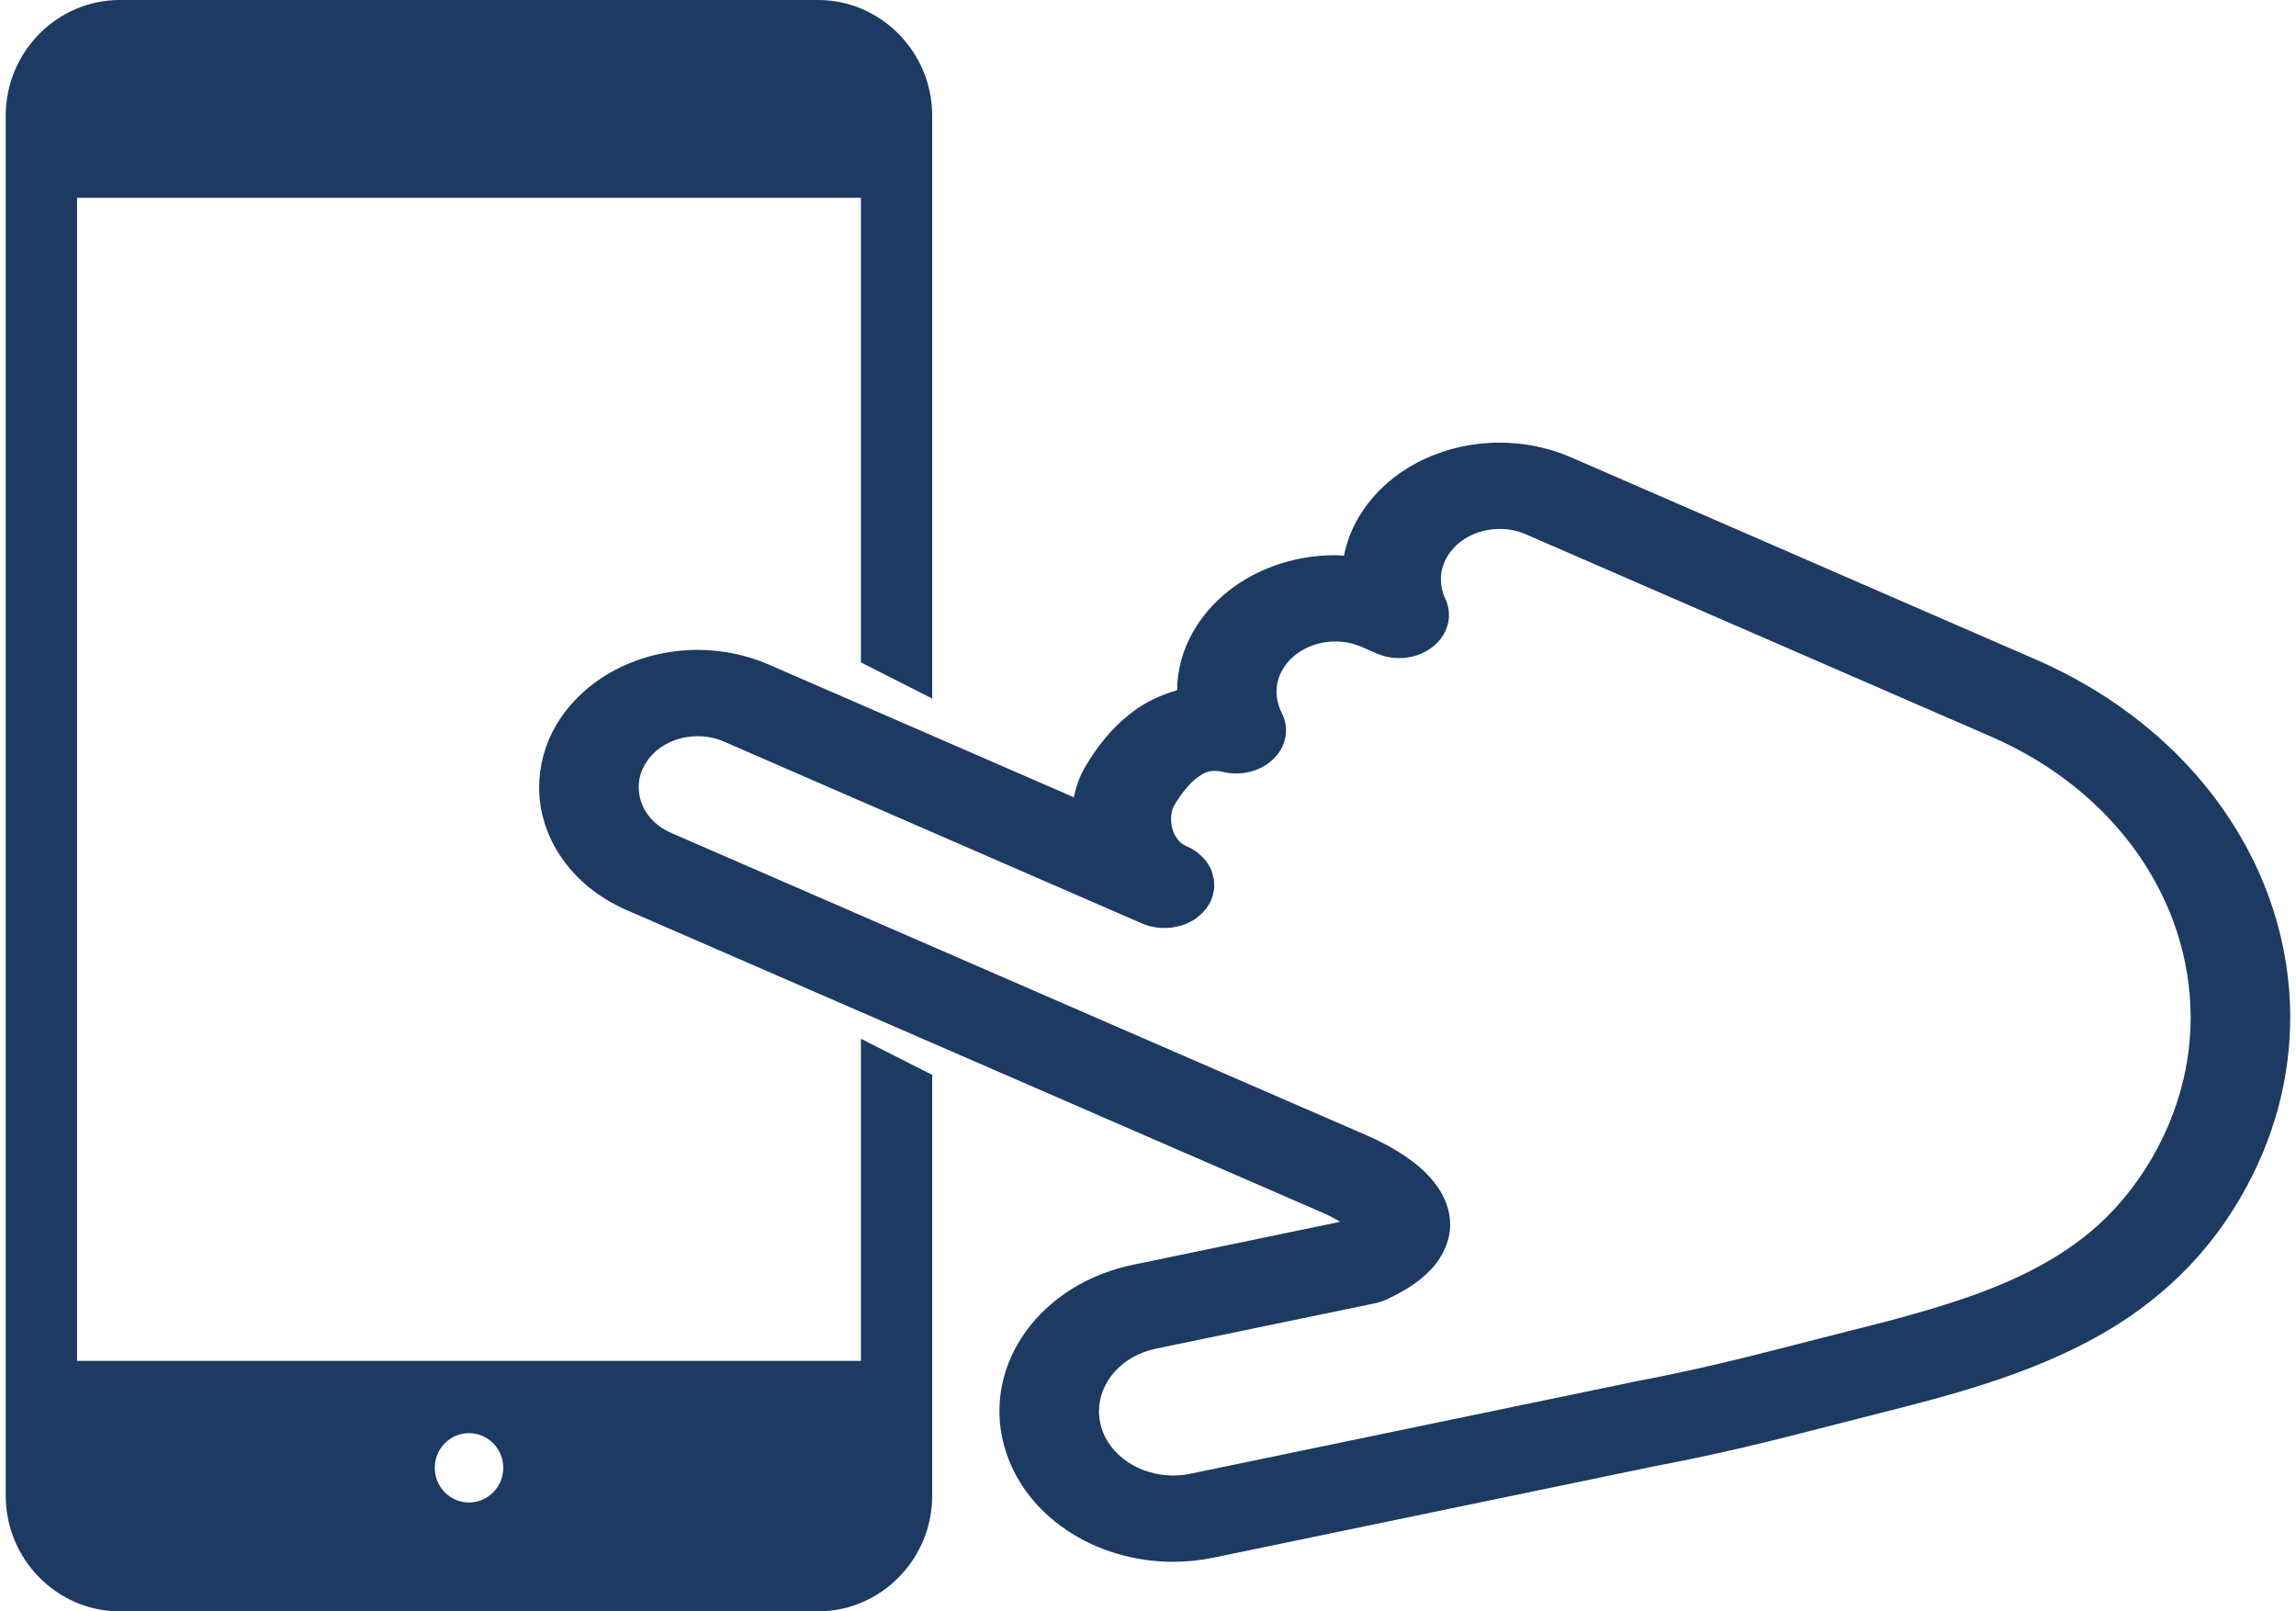
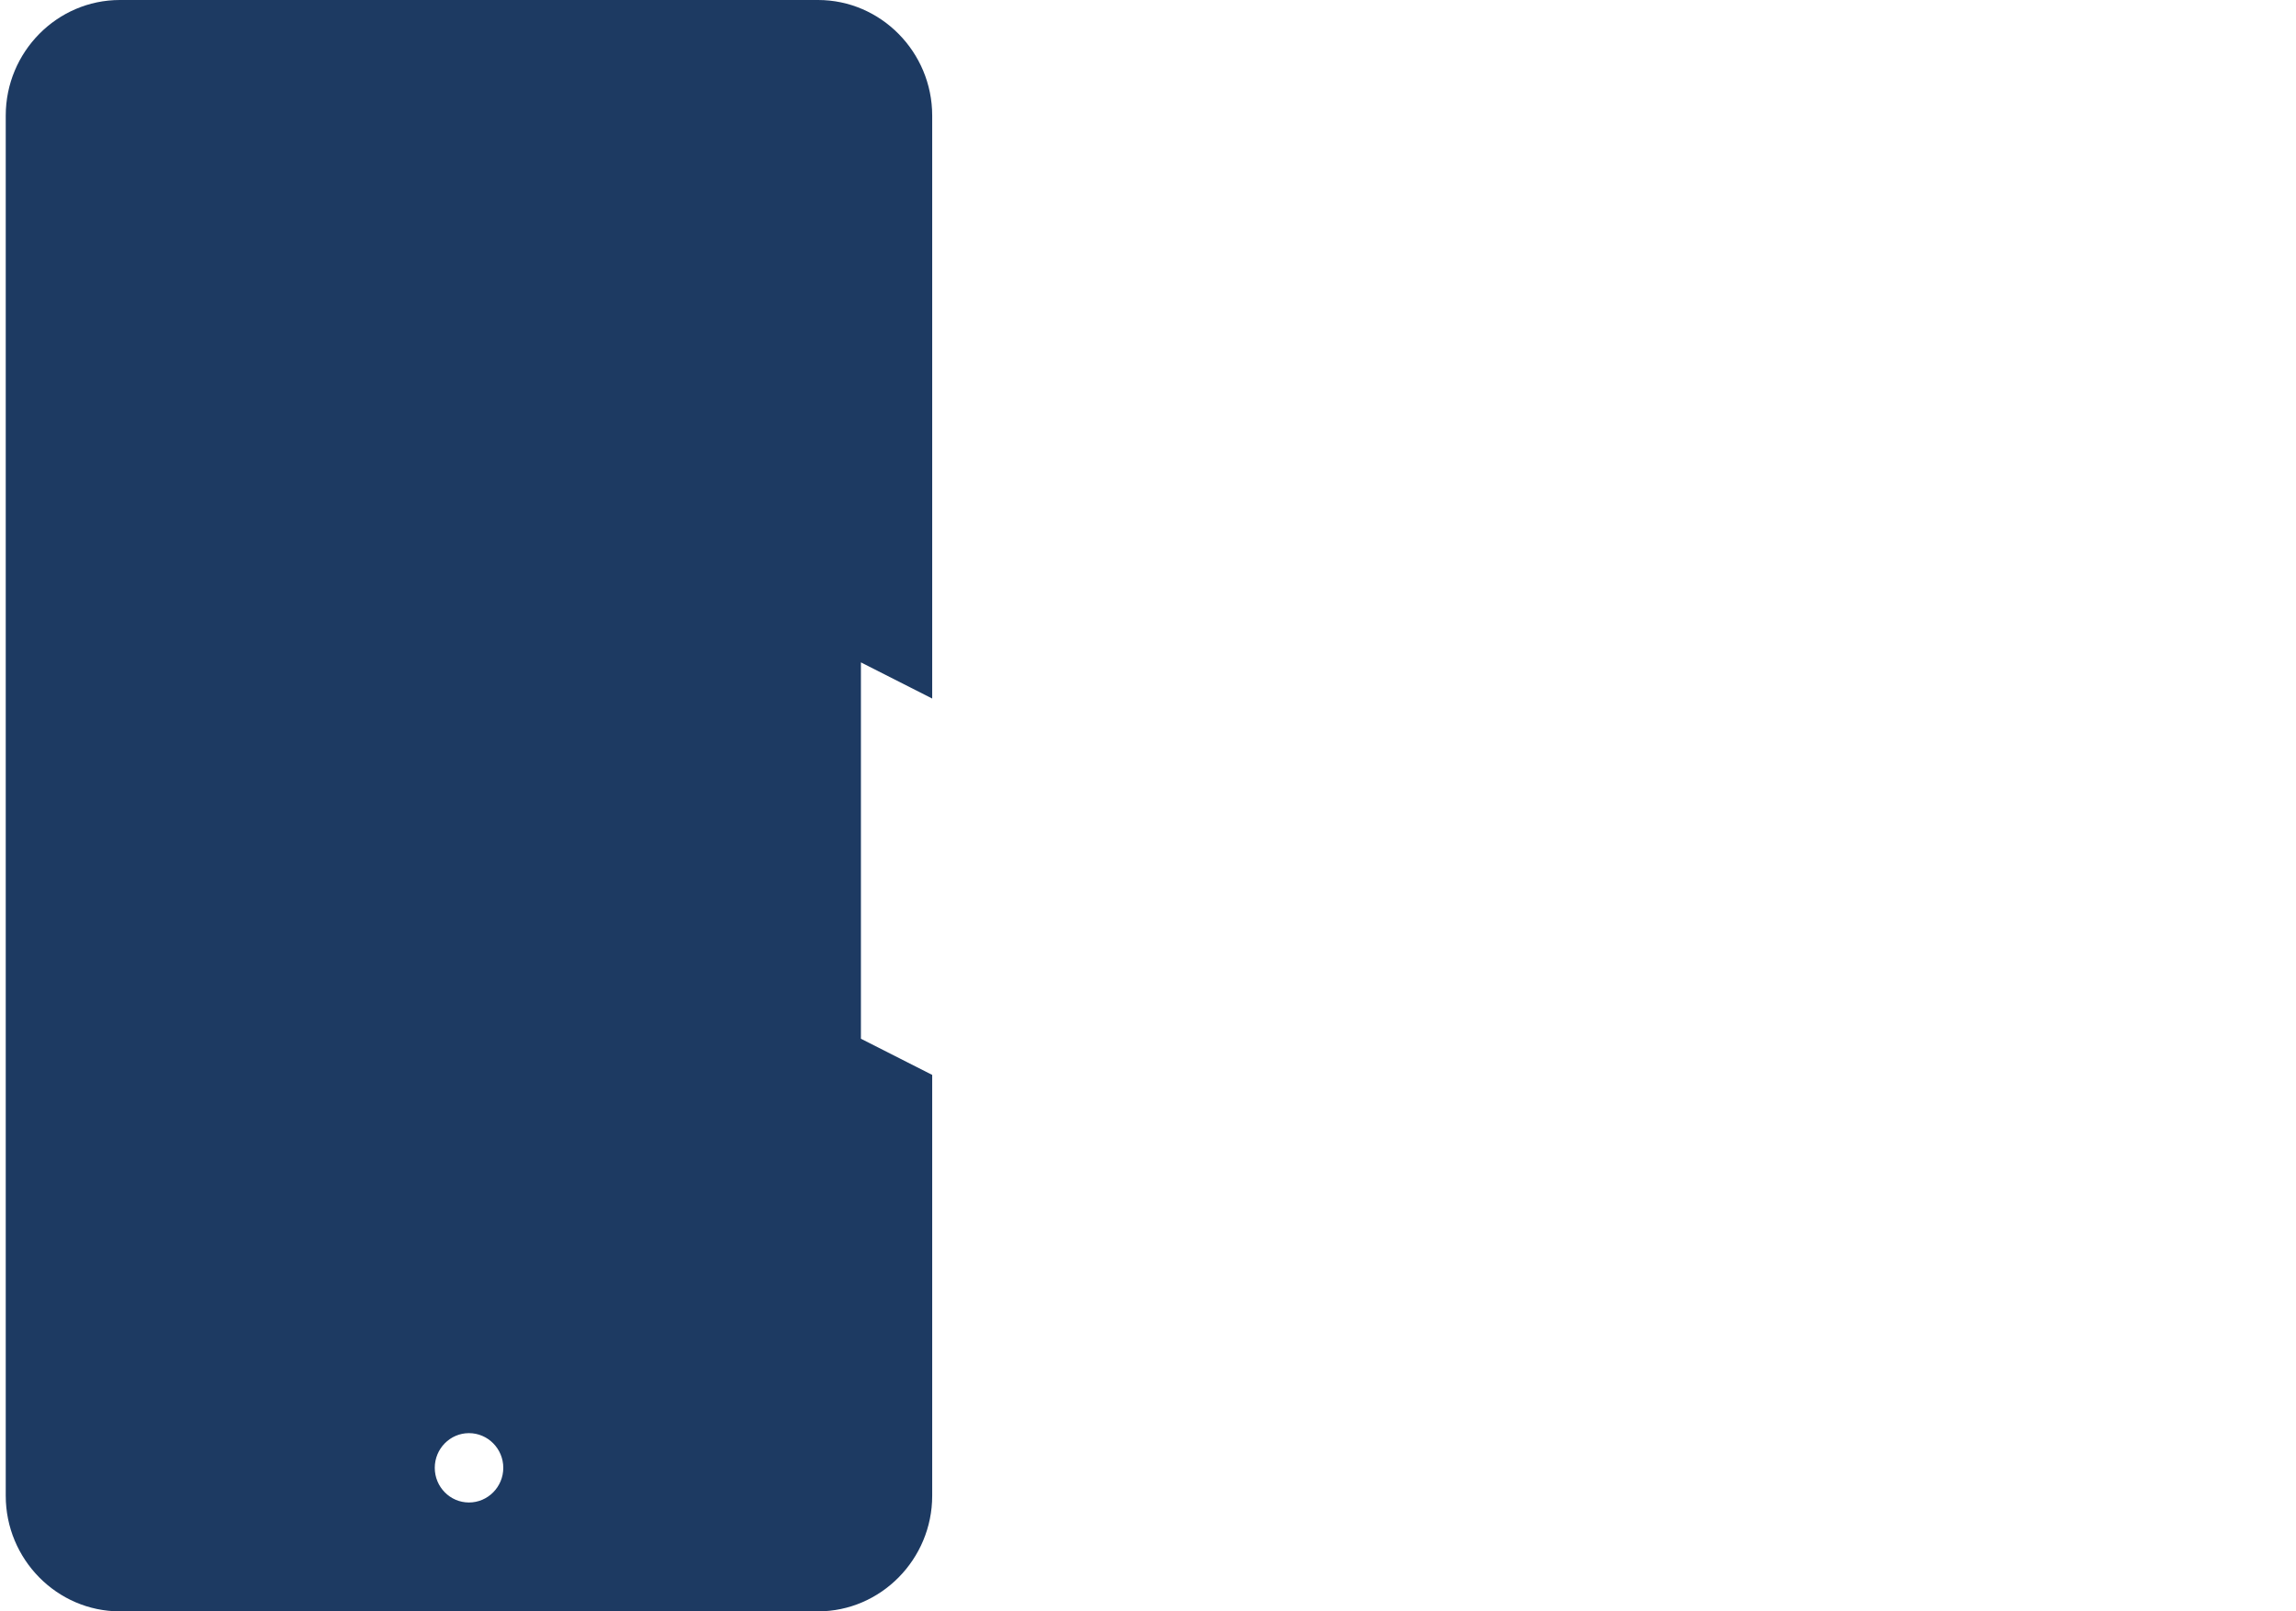
<svg xmlns="http://www.w3.org/2000/svg" width="114" height="80" viewBox="0 0 114 80" fill="none">
-   <path d="M42.746 67.565H3.827V9.818H42.746V32.886L46.285 34.681V5.739C46.285 2.582 43.733 0 40.617 0H5.953C2.83 0 0.285 2.582 0.285 5.739V74.261C0.285 77.415 2.83 80 5.953 80H40.617C43.733 80 46.285 77.415 46.285 74.261V53.366C45.092 52.763 43.898 52.159 42.746 51.571L42.746 67.565ZM23.285 74.595C22.349 74.595 21.587 73.824 21.587 72.874C21.587 71.923 22.349 71.152 23.285 71.152C24.221 71.152 24.989 71.923 24.989 72.874C24.989 73.824 24.221 74.595 23.285 74.595Z" fill="#1D3A62" />
-   <path d="M101.062 32.735L77.99 22.699C76.864 22.211 75.648 21.974 74.462 21.977C71.587 21.97 68.807 23.351 67.429 25.734C67.081 26.331 66.858 26.955 66.732 27.584C66.588 27.578 66.443 27.565 66.302 27.565C63.426 27.558 60.647 28.939 59.265 31.322C58.716 32.263 58.453 33.278 58.446 34.267C57.612 34.508 56.852 34.874 56.248 35.337C55.2 36.12 54.455 37.09 53.858 38.111C53.588 38.587 53.421 39.075 53.317 39.582L38.168 32.992C37.042 32.504 35.826 32.266 34.641 32.266C31.761 32.263 28.986 33.647 27.6 36.027V36.03C27.036 37.003 26.77 38.053 26.77 39.081C26.762 41.573 28.356 43.985 31.113 45.183L59.962 57.728C60.388 57.914 65.216 60.011 65.665 60.207L65.657 60.204C65.954 60.329 66.273 60.496 66.54 60.66L56.241 62.796C52.283 63.624 49.623 66.675 49.623 70.06C49.623 70.632 49.701 71.22 49.864 71.801C50.813 75.234 54.34 77.54 58.246 77.54C58.913 77.54 59.58 77.472 60.248 77.334H60.251L82.096 72.806C86.662 71.942 89.501 71.12 93.347 70.157C96.897 69.267 100.325 68.332 103.449 66.723C106.569 65.127 109.33 62.789 111.275 59.401C112.928 56.549 113.713 53.502 113.713 50.505C113.717 43.231 109.077 36.217 101.062 32.735ZM106.858 57.48C105.294 60.149 103.367 61.768 100.914 63.043C98.468 64.312 95.444 65.179 91.975 66.039C87.999 67.035 85.361 67.802 81.017 68.622L80.969 68.635L59.098 73.169H59.106C58.816 73.227 58.527 73.253 58.246 73.256C56.59 73.253 55.066 72.27 54.666 70.806C54.599 70.549 54.566 70.305 54.566 70.061C54.566 68.628 55.7 67.308 57.394 66.958L68.248 64.71C68.451 64.671 68.637 64.607 68.822 64.524C69.689 64.125 70.423 63.679 71.012 63.066C71.601 62.465 72.009 61.62 72.001 60.792C72.001 60.056 71.72 59.424 71.39 58.942C70.882 58.21 70.26 57.728 69.652 57.323C69.044 56.925 68.429 56.617 67.877 56.376L67.873 56.373C67.436 56.186 62.604 54.086 62.178 53.9L33.325 41.352C32.299 40.909 31.713 40.016 31.713 39.082C31.713 38.696 31.809 38.317 32.024 37.948C32.536 37.061 33.562 36.554 34.641 36.551C35.081 36.551 35.523 36.634 35.952 36.821L56.712 45.852C56.86 45.916 57.016 45.967 57.179 46.003C57.208 46.009 57.238 46.012 57.268 46.019C57.394 46.041 57.527 46.064 57.653 46.073C57.698 46.073 57.734 46.07 57.772 46.07C57.894 46.07 58.013 46.073 58.135 46.057C58.246 46.044 58.361 46.018 58.472 45.993C58.513 45.983 58.557 45.98 58.598 45.967C58.598 45.967 58.598 45.967 58.602 45.967C58.898 45.88 59.183 45.742 59.432 45.562C59.439 45.553 59.447 45.543 59.454 45.537C59.684 45.363 59.884 45.148 60.032 44.894C60.106 44.766 60.166 44.631 60.21 44.493C60.217 44.461 60.217 44.428 60.225 44.397C60.255 44.29 60.281 44.185 60.288 44.078C60.292 44.04 60.284 44.005 60.284 43.969C60.284 43.867 60.288 43.764 60.269 43.661C60.262 43.603 60.24 43.545 60.225 43.488C60.21 43.41 60.195 43.333 60.166 43.26C60.166 43.256 60.166 43.256 60.166 43.253C60.062 42.993 59.906 42.749 59.695 42.537C59.691 42.531 59.68 42.528 59.673 42.518C59.469 42.319 59.221 42.145 58.928 42.02C58.665 41.901 58.52 41.763 58.372 41.529C58.231 41.301 58.142 40.97 58.146 40.655C58.142 40.359 58.235 40.093 58.276 40.032C58.668 39.351 59.113 38.844 59.469 38.587C59.839 38.324 60.017 38.282 60.306 38.272C60.417 38.272 60.558 38.285 60.74 38.327C61.663 38.542 62.633 38.279 63.256 37.653C63.878 37.026 64.026 36.153 63.641 35.395C63.471 35.054 63.382 34.695 63.382 34.342C63.382 33.969 63.474 33.603 63.682 33.243C64.197 32.357 65.224 31.849 66.302 31.849C66.739 31.849 67.184 31.933 67.614 32.119L68.366 32.447C69.289 32.845 70.393 32.71 71.149 32.103C71.905 31.496 72.149 30.555 71.764 29.73C71.616 29.415 71.542 29.081 71.542 28.753C71.542 28.381 71.638 28.018 71.845 27.658C72.357 26.769 73.387 26.261 74.462 26.261C74.899 26.261 75.344 26.345 75.77 26.531L98.845 36.564C105.137 39.294 108.765 44.792 108.769 50.505C108.77 52.856 108.155 55.229 106.858 57.48Z" fill="#1D3A62" />
+   <path d="M42.746 67.565V9.818H42.746V32.886L46.285 34.681V5.739C46.285 2.582 43.733 0 40.617 0H5.953C2.83 0 0.285 2.582 0.285 5.739V74.261C0.285 77.415 2.83 80 5.953 80H40.617C43.733 80 46.285 77.415 46.285 74.261V53.366C45.092 52.763 43.898 52.159 42.746 51.571L42.746 67.565ZM23.285 74.595C22.349 74.595 21.587 73.824 21.587 72.874C21.587 71.923 22.349 71.152 23.285 71.152C24.221 71.152 24.989 71.923 24.989 72.874C24.989 73.824 24.221 74.595 23.285 74.595Z" fill="#1D3A62" />
</svg>